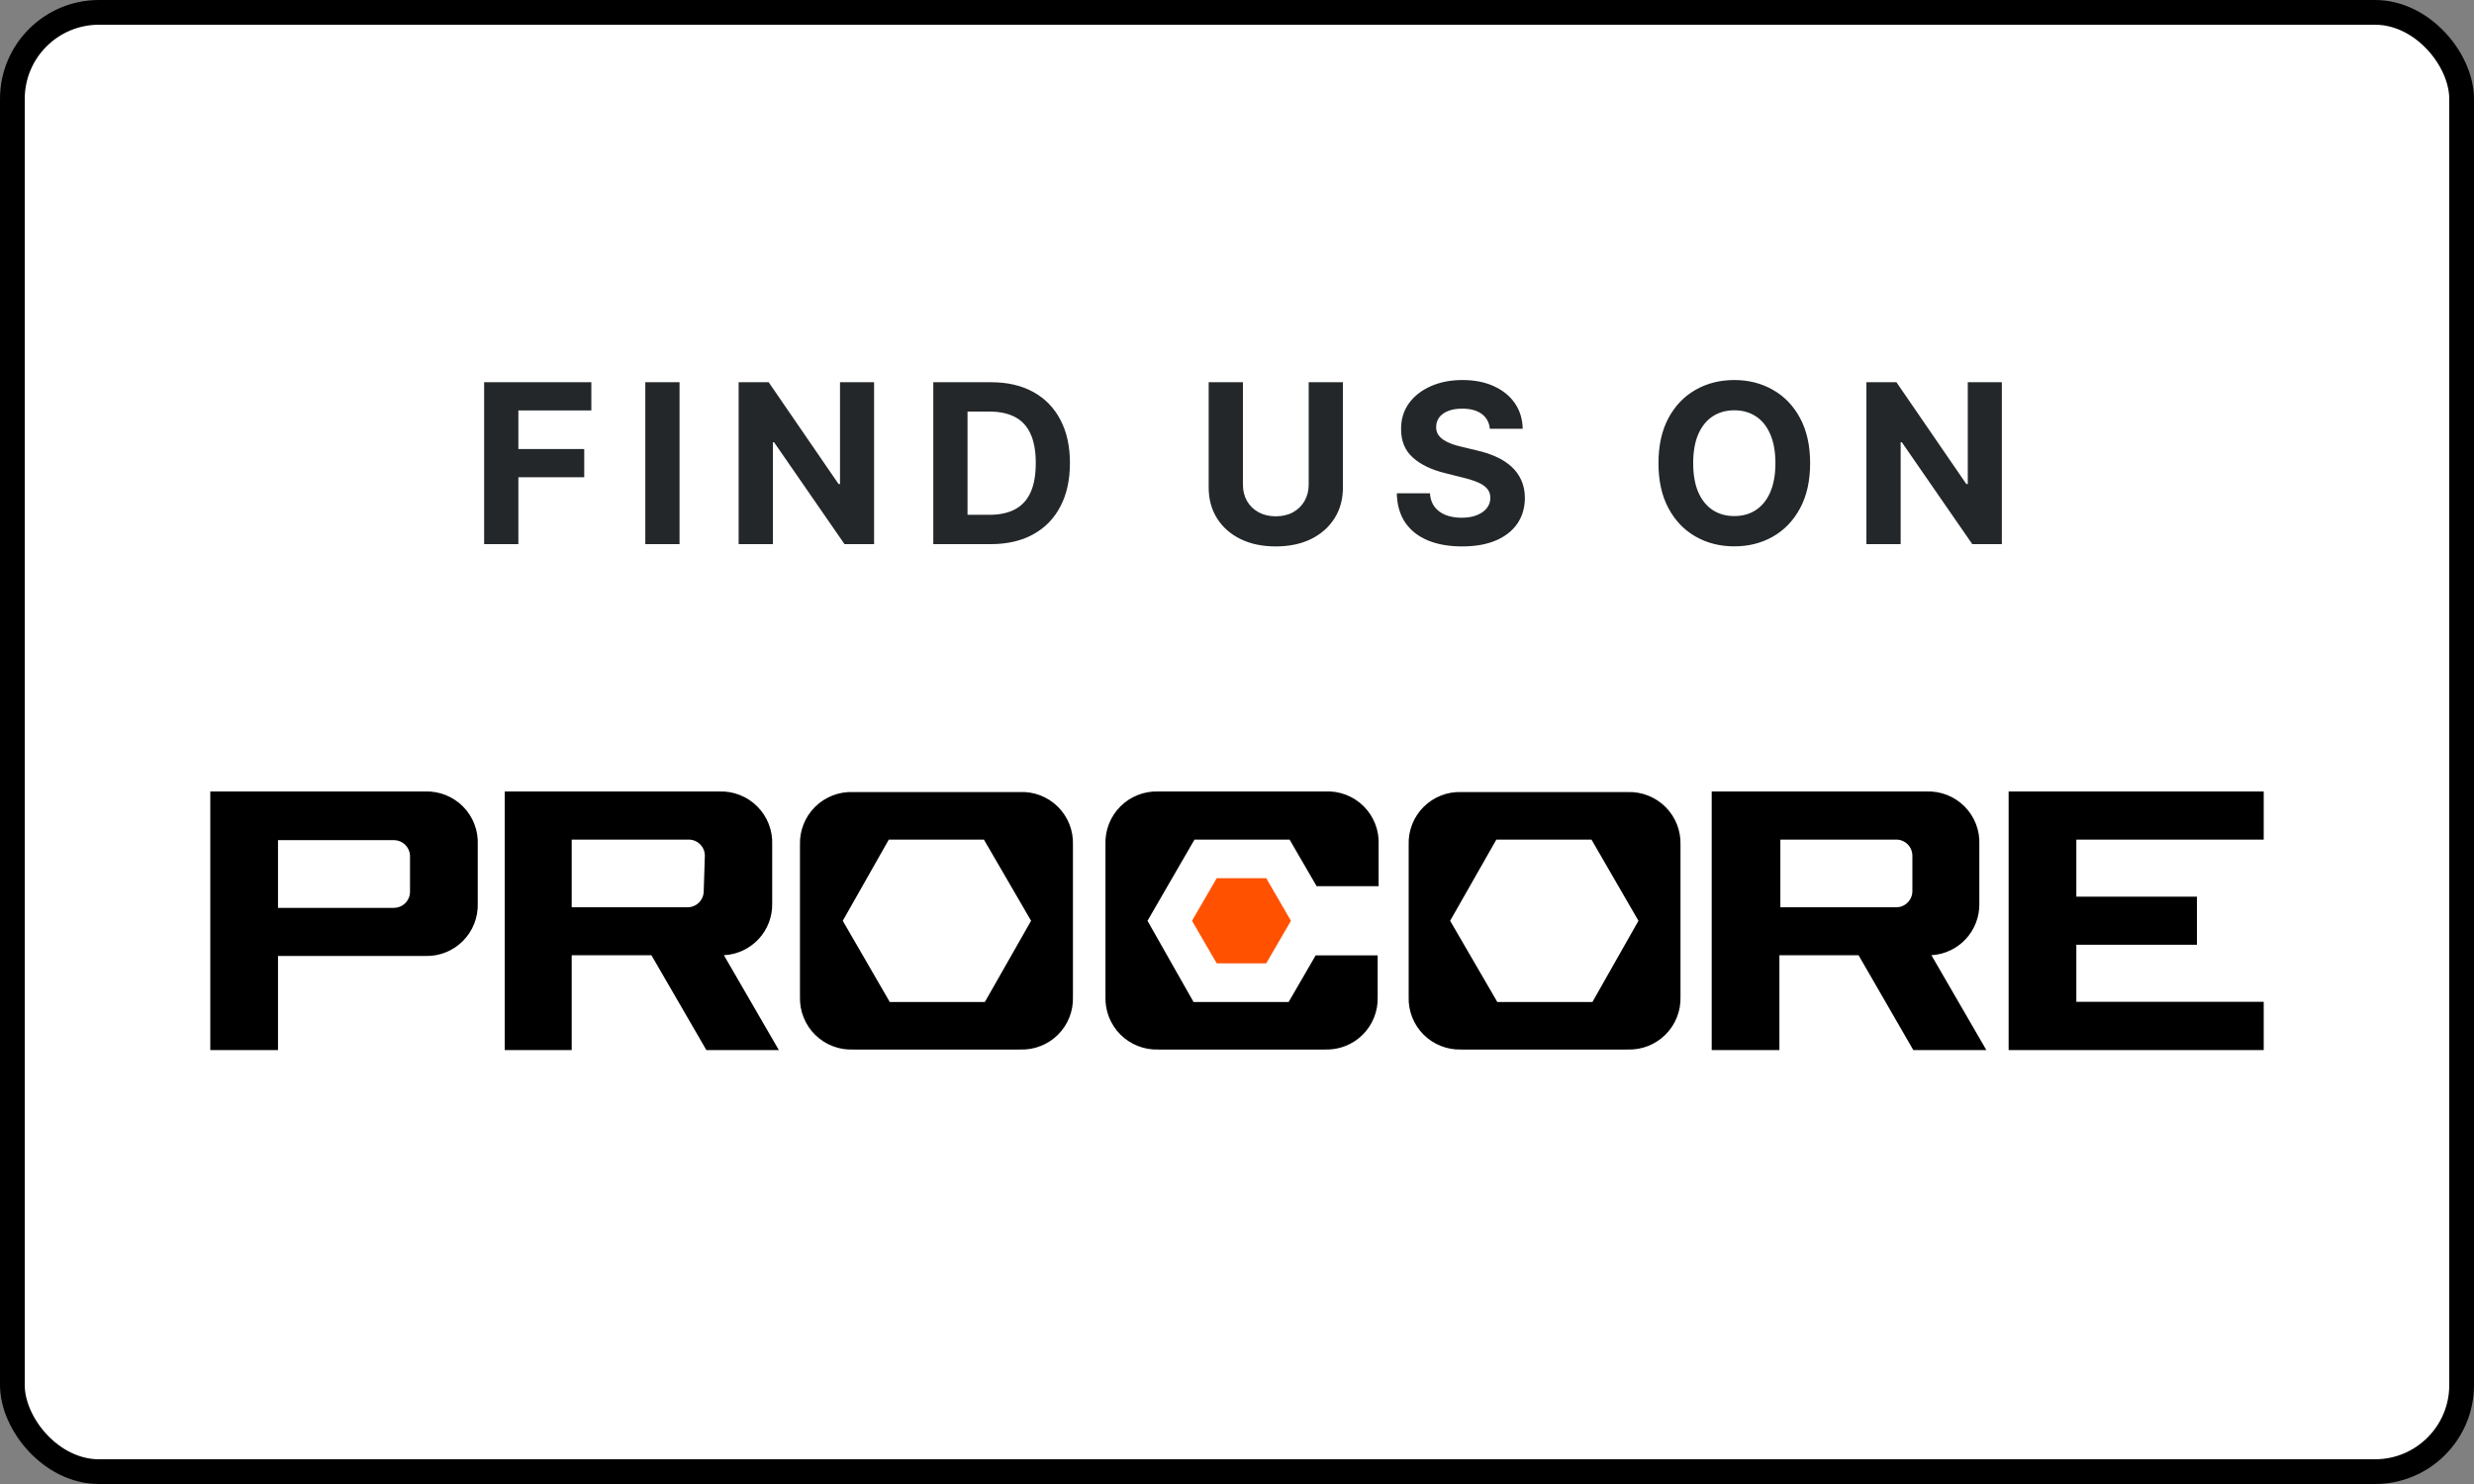
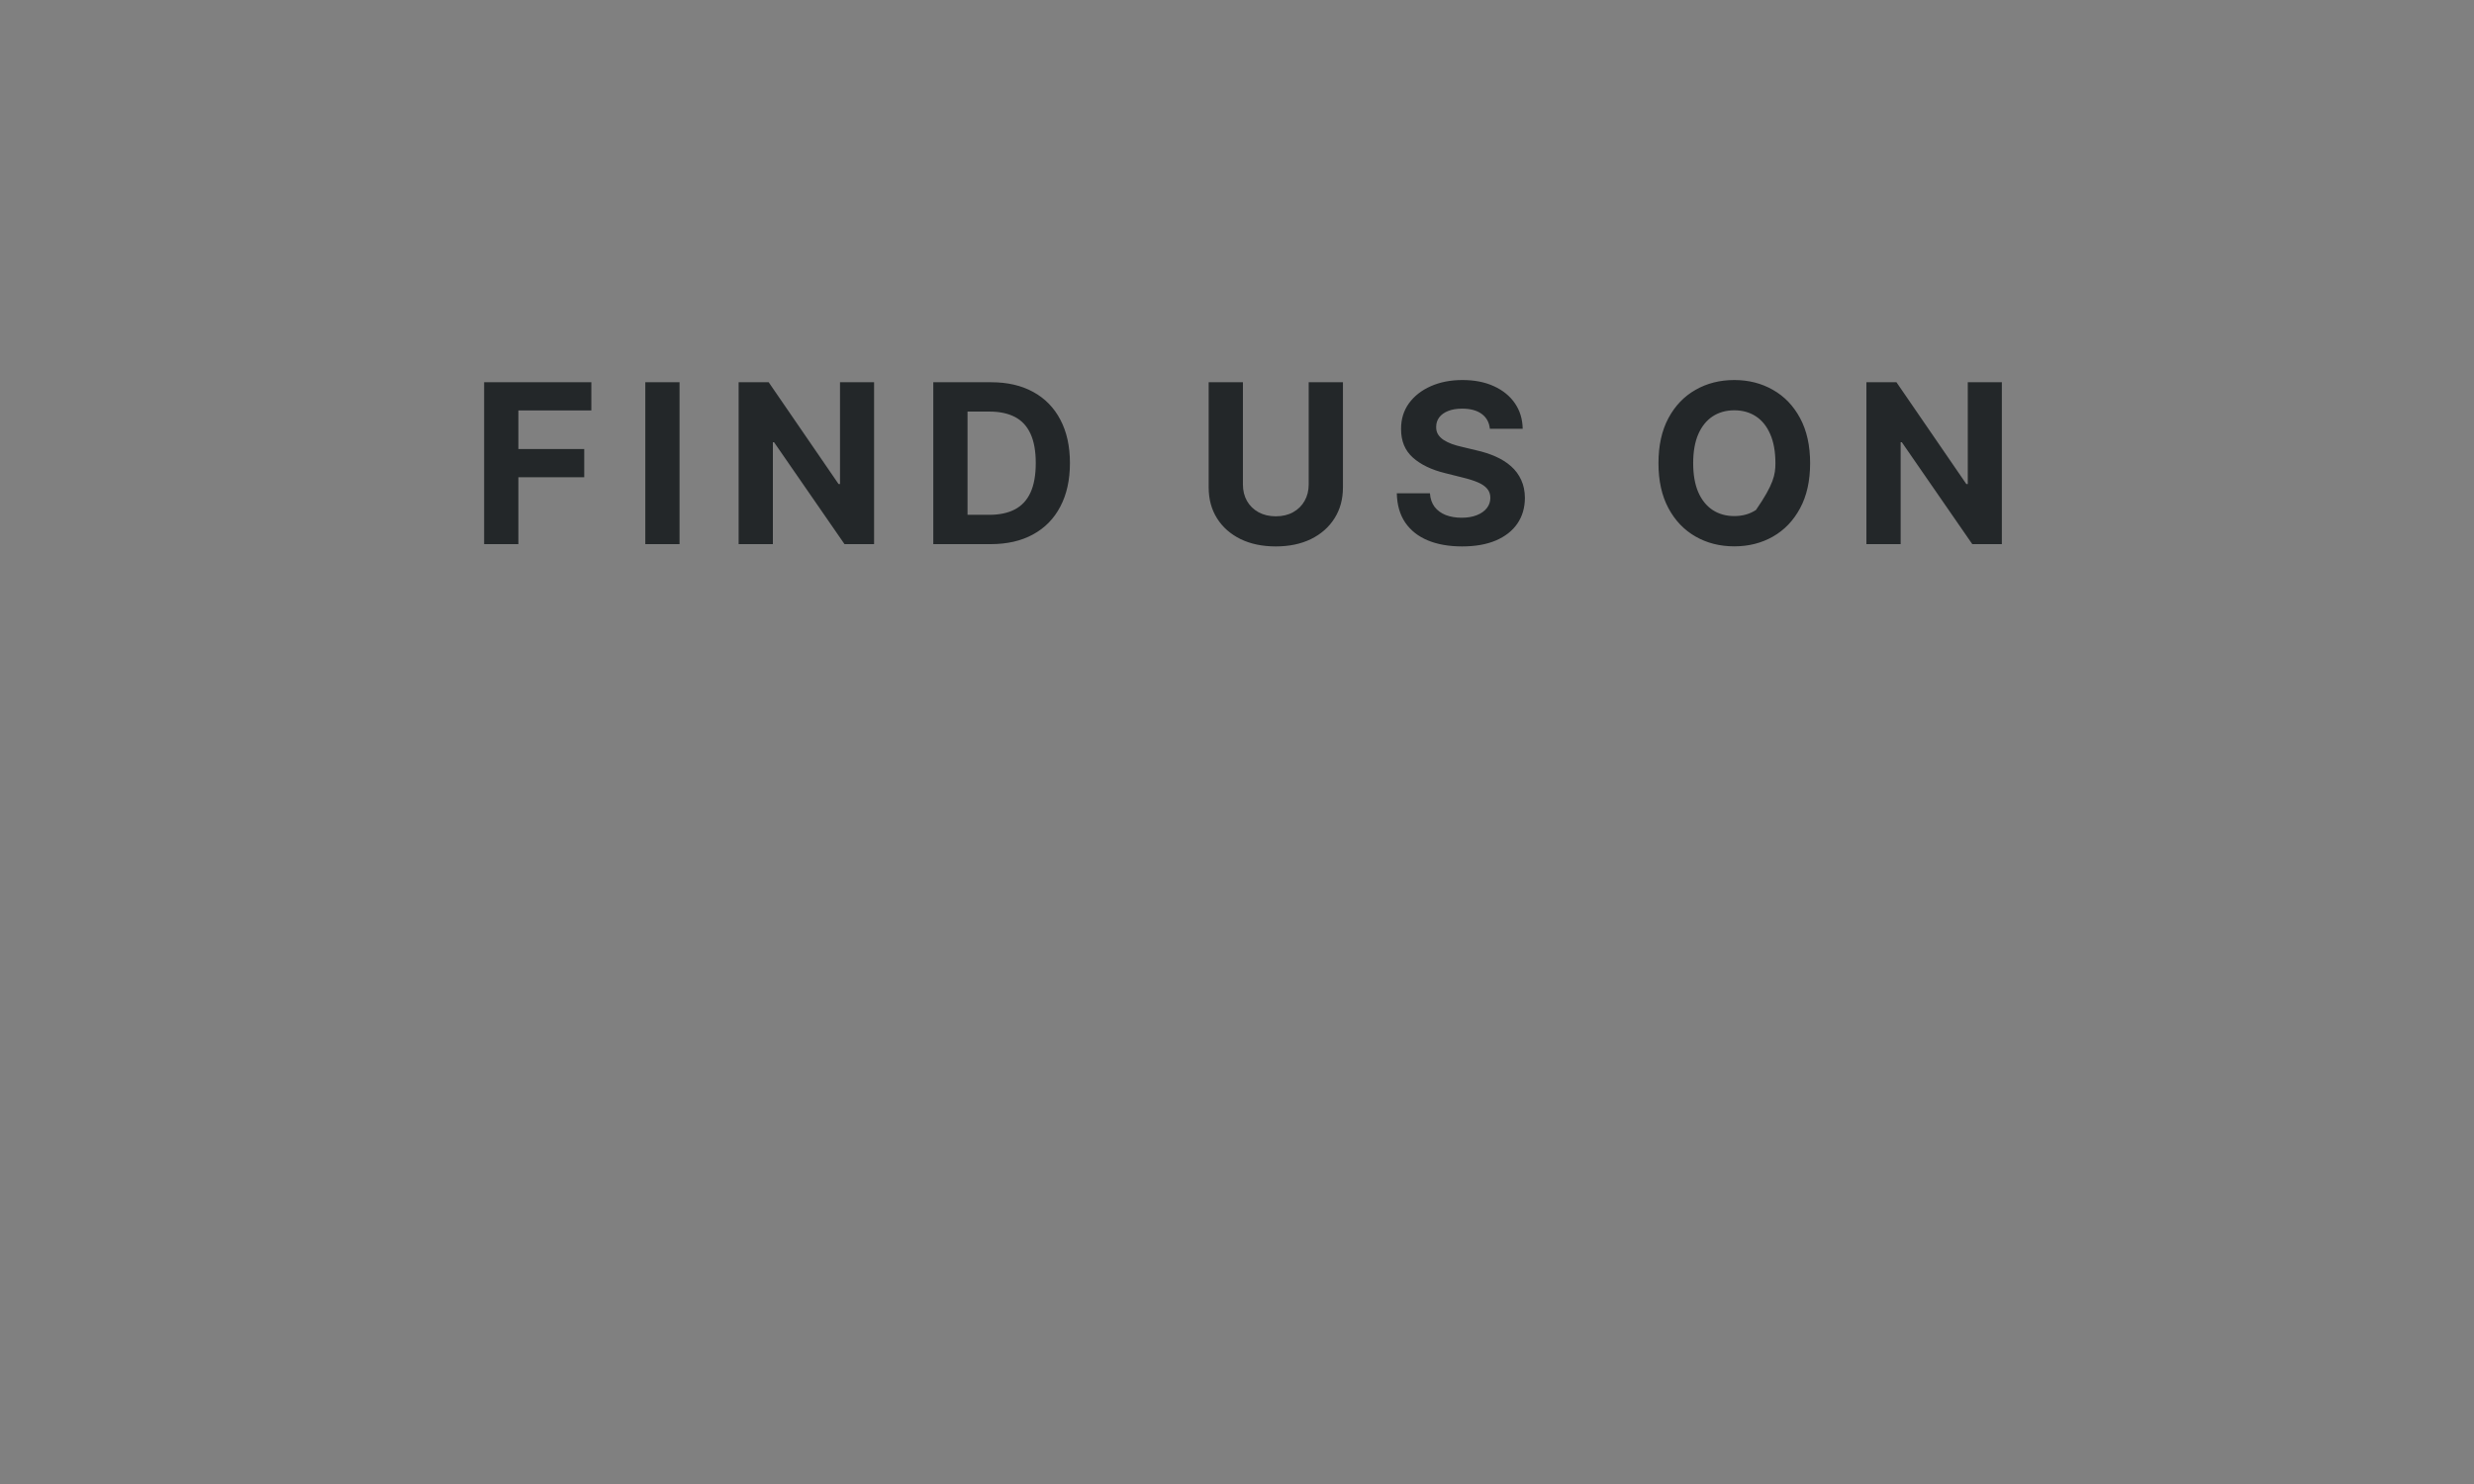
<svg xmlns="http://www.w3.org/2000/svg" width="200" height="120" viewBox="0 0 200 120" fill="none">
  <rect x="0" y="0" width="200" height="120" fill="#808080" stroke="none" />
-   <rect x="1" y="1" width="198" height="118" rx="7" fill="white" stroke="black" stroke-width="2" />
-   <path d="M162.379 64H183V67.891H167.853V72.504H177.603V76.394H167.853V81.007H183V84.913H162.379V64ZM86.737 68.306V80.608C86.756 81.172 86.659 81.735 86.452 82.26C86.245 82.786 85.932 83.263 85.532 83.663C85.133 84.062 84.656 84.375 84.13 84.582C83.604 84.79 83.042 84.887 82.477 84.867H69.007C68.436 84.895 67.867 84.805 67.333 84.601C66.799 84.398 66.313 84.087 65.906 83.687C65.499 83.287 65.179 82.806 64.966 82.276C64.753 81.747 64.653 81.178 64.67 80.608V68.306C64.653 67.74 64.752 67.177 64.961 66.652C65.17 66.126 65.484 65.649 65.885 65.25C66.286 64.851 66.764 64.538 67.29 64.331C67.817 64.124 68.38 64.027 68.945 64.046H82.416C82.986 64.018 83.555 64.109 84.088 64.312C84.62 64.515 85.105 64.827 85.511 65.227C85.918 65.628 86.236 66.108 86.447 66.638C86.658 67.168 86.757 67.736 86.737 68.306ZM83.354 74.457L79.54 67.891H71.852L68.13 74.457L71.928 81.023H79.617L83.354 74.457ZM156.136 77.24L160.58 84.913H154.675L150.246 77.24H143.849V84.913H138.375V64H155.736C156.306 63.978 156.874 64.075 157.404 64.284C157.935 64.493 158.416 64.81 158.818 65.215C159.22 65.619 159.534 66.103 159.739 66.635C159.944 67.167 160.037 67.736 160.011 68.306V73.042C160.036 74.108 159.646 75.142 158.923 75.925C158.2 76.709 157.2 77.18 156.136 77.24ZM154.598 69.182C154.594 68.841 154.456 68.515 154.215 68.273C153.974 68.032 153.647 67.894 153.306 67.891H143.926V73.365H153.306C153.647 73.361 153.974 73.224 154.215 72.982C154.456 72.741 154.594 72.415 154.598 72.073V69.182ZM135.853 68.306V80.608C135.87 81.173 135.771 81.736 135.562 82.261C135.353 82.787 135.038 83.264 134.638 83.663C134.237 84.062 133.759 84.375 133.232 84.582C132.706 84.79 132.143 84.886 131.578 84.867H118.107C117.545 84.882 116.986 84.782 116.464 84.573C115.942 84.364 115.468 84.05 115.072 83.651C114.676 83.252 114.366 82.776 114.161 82.253C113.955 81.73 113.859 81.17 113.878 80.608V68.306C113.859 67.741 113.956 67.179 114.163 66.653C114.37 66.127 114.683 65.65 115.083 65.251C115.482 64.851 115.96 64.538 116.485 64.331C117.011 64.124 117.573 64.027 118.138 64.046H131.608C132.171 64.031 132.731 64.131 133.254 64.34C133.776 64.549 134.251 64.863 134.648 65.261C135.046 65.66 135.357 66.136 135.564 66.659C135.771 67.183 135.87 67.743 135.853 68.306ZM132.454 74.457L128.656 67.891H120.967L117.23 74.457L121.044 81.023H128.733L132.454 74.457ZM107.112 64H93.641C93.072 63.98 92.505 64.079 91.975 64.289C91.446 64.498 90.965 64.815 90.564 65.22C90.163 65.624 89.849 66.107 89.643 66.638C89.437 67.169 89.343 67.737 89.367 68.306V80.608C89.349 81.173 89.448 81.736 89.657 82.261C89.866 82.787 90.181 83.264 90.581 83.663C90.982 84.062 91.46 84.375 91.987 84.582C92.513 84.79 93.076 84.886 93.641 84.867H107.112C107.677 84.887 108.239 84.79 108.765 84.582C109.29 84.375 109.768 84.062 110.167 83.663C110.566 83.263 110.88 82.786 111.087 82.26C111.294 81.735 111.391 81.172 111.372 80.608V77.255H106.359L104.175 81.023H96.486L92.765 74.457L96.563 67.891H104.252L106.435 71.658H111.449V68.306C111.475 67.731 111.381 67.156 111.172 66.62C110.963 66.083 110.644 65.597 110.235 65.191C109.827 64.785 109.338 64.47 108.8 64.264C108.262 64.059 107.687 63.969 107.112 64ZM58.519 77.24L62.963 84.913H57.105L52.66 77.24H46.217V84.913H40.804V64H58.15C58.719 63.98 59.287 64.079 59.816 64.289C60.346 64.498 60.826 64.815 61.228 65.22C61.629 65.624 61.942 66.107 62.148 66.638C62.355 67.169 62.449 67.737 62.425 68.306V73.042C62.45 74.113 62.056 75.151 61.326 75.936C60.597 76.72 59.589 77.188 58.519 77.24ZM56.981 69.182C56.977 68.838 56.838 68.51 56.593 68.268C56.349 68.026 56.018 67.891 55.674 67.891H46.217V73.365H55.582C55.926 73.365 56.256 73.229 56.501 72.987C56.746 72.746 56.885 72.417 56.889 72.073L56.981 69.182ZM38.621 68.306V73.042C38.64 73.606 38.543 74.169 38.336 74.695C38.129 75.22 37.816 75.697 37.416 76.097C37.017 76.496 36.539 76.809 36.014 77.017C35.488 77.224 34.926 77.321 34.361 77.302H22.474V84.913H17V64H34.361C34.93 63.98 35.496 64.079 36.025 64.289C36.554 64.499 37.033 64.816 37.434 65.22C37.834 65.625 38.146 66.108 38.35 66.639C38.554 67.17 38.647 67.737 38.621 68.306ZM33.146 69.228C33.142 68.884 33.003 68.556 32.758 68.314C32.513 68.072 32.183 67.937 31.839 67.937H22.474V73.411H31.839C32.183 73.411 32.513 73.275 32.758 73.034C33.003 72.792 33.142 72.463 33.146 72.119V69.228Z" fill="black" />
-   <path d="M98.362 71.012L96.363 74.457L98.362 77.901H102.36L104.36 74.457L102.36 71.012H98.362Z" fill="#FF5100" />
-   <path d="M39.138 44V30.909H47.805V33.191H41.906V36.31H47.23V38.592H41.906V44H39.138ZM54.935 30.909V44H52.167V30.909H54.935ZM70.662 30.909V44H68.271L62.576 35.761H62.48V44H59.712V30.909H62.141L67.791 39.142H67.907V30.909H70.662ZM80.089 44H75.448V30.909H80.127C81.444 30.909 82.578 31.171 83.528 31.695C84.478 32.215 85.209 32.963 85.72 33.939C86.236 34.915 86.494 36.082 86.494 37.442C86.494 38.805 86.236 39.977 85.72 40.957C85.209 41.938 84.474 42.69 83.515 43.214C82.561 43.738 81.418 44 80.089 44ZM78.216 41.629H79.974C80.792 41.629 81.48 41.484 82.038 41.194C82.601 40.9 83.023 40.446 83.304 39.832C83.59 39.215 83.732 38.418 83.732 37.442C83.732 36.474 83.59 35.684 83.304 35.07C83.023 34.457 82.603 34.005 82.045 33.715C81.487 33.425 80.799 33.281 79.98 33.281H78.216V41.629ZM105.796 30.909H108.564V39.41C108.564 40.365 108.336 41.2 107.88 41.916C107.428 42.632 106.795 43.19 105.981 43.591C105.167 43.987 104.219 44.185 103.137 44.185C102.05 44.185 101.1 43.987 100.286 43.591C99.472 43.19 98.839 42.632 98.388 41.916C97.936 41.2 97.71 40.365 97.71 39.41V30.909H100.478V39.174C100.478 39.673 100.586 40.116 100.804 40.504C101.025 40.891 101.336 41.196 101.737 41.418C102.138 41.639 102.604 41.75 103.137 41.75C103.674 41.75 104.14 41.639 104.537 41.418C104.937 41.196 105.246 40.891 105.464 40.504C105.685 40.116 105.796 39.673 105.796 39.174V30.909ZM120.442 34.674C120.391 34.158 120.172 33.758 119.784 33.472C119.396 33.187 118.87 33.044 118.205 33.044C117.754 33.044 117.372 33.108 117.061 33.236C116.75 33.359 116.511 33.532 116.345 33.754C116.183 33.975 116.102 34.227 116.102 34.508C116.094 34.742 116.143 34.947 116.249 35.121C116.36 35.296 116.511 35.447 116.703 35.575C116.895 35.699 117.116 35.807 117.368 35.901C117.619 35.991 117.888 36.068 118.173 36.131L119.349 36.413C119.92 36.541 120.445 36.711 120.922 36.924C121.399 37.137 121.813 37.399 122.162 37.71C122.511 38.021 122.782 38.388 122.974 38.81C123.17 39.231 123.27 39.715 123.274 40.261C123.27 41.062 123.065 41.756 122.661 42.344C122.26 42.928 121.68 43.382 120.922 43.706C120.168 44.026 119.258 44.185 118.192 44.185C117.136 44.185 116.215 44.023 115.431 43.7C114.651 43.376 114.042 42.896 113.603 42.261C113.168 41.622 112.94 40.832 112.919 39.89H115.597C115.627 40.329 115.753 40.695 115.974 40.989C116.2 41.279 116.501 41.499 116.876 41.648C117.255 41.793 117.683 41.865 118.161 41.865C118.629 41.865 119.036 41.797 119.381 41.66C119.731 41.524 120.001 41.334 120.193 41.092C120.385 40.849 120.481 40.57 120.481 40.254C120.481 39.96 120.393 39.713 120.219 39.513C120.048 39.312 119.797 39.142 119.464 39.001C119.136 38.861 118.734 38.733 118.256 38.618L116.831 38.26C115.727 37.992 114.856 37.572 114.217 37.001C113.577 36.43 113.26 35.66 113.264 34.693C113.26 33.901 113.471 33.208 113.897 32.616C114.327 32.023 114.918 31.561 115.668 31.229C116.418 30.896 117.27 30.73 118.224 30.73C119.196 30.73 120.044 30.896 120.768 31.229C121.497 31.561 122.064 32.023 122.469 32.616C122.874 33.208 123.082 33.894 123.095 34.674H120.442ZM146.332 37.455C146.332 38.882 146.061 40.097 145.52 41.098C144.983 42.099 144.25 42.864 143.321 43.393C142.396 43.917 141.357 44.179 140.202 44.179C139.038 44.179 137.994 43.915 137.07 43.386C136.145 42.858 135.414 42.093 134.877 41.092C134.34 40.09 134.072 38.878 134.072 37.455C134.072 36.027 134.34 34.812 134.877 33.811C135.414 32.81 136.145 32.047 137.07 31.523C137.994 30.994 139.038 30.73 140.202 30.73C141.357 30.73 142.396 30.994 143.321 31.523C144.25 32.047 144.983 32.81 145.52 33.811C146.061 34.812 146.332 36.027 146.332 37.455ZM143.526 37.455C143.526 36.53 143.387 35.75 143.11 35.115C142.837 34.48 142.452 33.999 141.953 33.67C141.455 33.342 140.871 33.178 140.202 33.178C139.533 33.178 138.949 33.342 138.45 33.67C137.952 33.999 137.564 34.48 137.287 35.115C137.014 35.75 136.878 36.53 136.878 37.455C136.878 38.379 137.014 39.159 137.287 39.794C137.564 40.429 137.952 40.91 138.45 41.239C138.949 41.567 139.533 41.731 140.202 41.731C140.871 41.731 141.455 41.567 141.953 41.239C142.452 40.91 142.837 40.429 143.11 39.794C143.387 39.159 143.526 38.379 143.526 37.455ZM161.831 30.909V44H159.441L153.746 35.761H153.65V44H150.882V30.909H153.311L158.961 39.142H159.077V30.909H161.831Z" fill="#232729" />
+   <path d="M39.138 44V30.909H47.805V33.191H41.906V36.31H47.23V38.592H41.906V44H39.138ZM54.935 30.909V44H52.167V30.909H54.935ZM70.662 30.909V44H68.271L62.576 35.761H62.48V44H59.712V30.909H62.141L67.791 39.142H67.907V30.909H70.662ZM80.089 44H75.448V30.909H80.127C81.444 30.909 82.578 31.171 83.528 31.695C84.478 32.215 85.209 32.963 85.72 33.939C86.236 34.915 86.494 36.082 86.494 37.442C86.494 38.805 86.236 39.977 85.72 40.957C85.209 41.938 84.474 42.69 83.515 43.214C82.561 43.738 81.418 44 80.089 44ZM78.216 41.629H79.974C80.792 41.629 81.48 41.484 82.038 41.194C82.601 40.9 83.023 40.446 83.304 39.832C83.59 39.215 83.732 38.418 83.732 37.442C83.732 36.474 83.59 35.684 83.304 35.07C83.023 34.457 82.603 34.005 82.045 33.715C81.487 33.425 80.799 33.281 79.98 33.281H78.216V41.629ZM105.796 30.909H108.564V39.41C108.564 40.365 108.336 41.2 107.88 41.916C107.428 42.632 106.795 43.19 105.981 43.591C105.167 43.987 104.219 44.185 103.137 44.185C102.05 44.185 101.1 43.987 100.286 43.591C99.472 43.19 98.839 42.632 98.388 41.916C97.936 41.2 97.71 40.365 97.71 39.41V30.909H100.478V39.174C100.478 39.673 100.586 40.116 100.804 40.504C101.025 40.891 101.336 41.196 101.737 41.418C102.138 41.639 102.604 41.75 103.137 41.75C103.674 41.75 104.14 41.639 104.537 41.418C104.937 41.196 105.246 40.891 105.464 40.504C105.685 40.116 105.796 39.673 105.796 39.174V30.909ZM120.442 34.674C120.391 34.158 120.172 33.758 119.784 33.472C119.396 33.187 118.87 33.044 118.205 33.044C117.754 33.044 117.372 33.108 117.061 33.236C116.75 33.359 116.511 33.532 116.345 33.754C116.183 33.975 116.102 34.227 116.102 34.508C116.094 34.742 116.143 34.947 116.249 35.121C116.36 35.296 116.511 35.447 116.703 35.575C116.895 35.699 117.116 35.807 117.368 35.901C117.619 35.991 117.888 36.068 118.173 36.131L119.349 36.413C119.92 36.541 120.445 36.711 120.922 36.924C121.399 37.137 121.813 37.399 122.162 37.71C122.511 38.021 122.782 38.388 122.974 38.81C123.17 39.231 123.27 39.715 123.274 40.261C123.27 41.062 123.065 41.756 122.661 42.344C122.26 42.928 121.68 43.382 120.922 43.706C120.168 44.026 119.258 44.185 118.192 44.185C117.136 44.185 116.215 44.023 115.431 43.7C114.651 43.376 114.042 42.896 113.603 42.261C113.168 41.622 112.94 40.832 112.919 39.89H115.597C115.627 40.329 115.753 40.695 115.974 40.989C116.2 41.279 116.501 41.499 116.876 41.648C117.255 41.793 117.683 41.865 118.161 41.865C118.629 41.865 119.036 41.797 119.381 41.66C119.731 41.524 120.001 41.334 120.193 41.092C120.385 40.849 120.481 40.57 120.481 40.254C120.481 39.96 120.393 39.713 120.219 39.513C120.048 39.312 119.797 39.142 119.464 39.001C119.136 38.861 118.734 38.733 118.256 38.618L116.831 38.26C115.727 37.992 114.856 37.572 114.217 37.001C113.577 36.43 113.26 35.66 113.264 34.693C113.26 33.901 113.471 33.208 113.897 32.616C114.327 32.023 114.918 31.561 115.668 31.229C116.418 30.896 117.27 30.73 118.224 30.73C119.196 30.73 120.044 30.896 120.768 31.229C121.497 31.561 122.064 32.023 122.469 32.616C122.874 33.208 123.082 33.894 123.095 34.674H120.442ZM146.332 37.455C146.332 38.882 146.061 40.097 145.52 41.098C144.983 42.099 144.25 42.864 143.321 43.393C142.396 43.917 141.357 44.179 140.202 44.179C139.038 44.179 137.994 43.915 137.07 43.386C136.145 42.858 135.414 42.093 134.877 41.092C134.34 40.09 134.072 38.878 134.072 37.455C134.072 36.027 134.34 34.812 134.877 33.811C135.414 32.81 136.145 32.047 137.07 31.523C137.994 30.994 139.038 30.73 140.202 30.73C141.357 30.73 142.396 30.994 143.321 31.523C144.25 32.047 144.983 32.81 145.52 33.811C146.061 34.812 146.332 36.027 146.332 37.455ZM143.526 37.455C143.526 36.53 143.387 35.75 143.11 35.115C142.837 34.48 142.452 33.999 141.953 33.67C141.455 33.342 140.871 33.178 140.202 33.178C139.533 33.178 138.949 33.342 138.45 33.67C137.952 33.999 137.564 34.48 137.287 35.115C137.014 35.75 136.878 36.53 136.878 37.455C136.878 38.379 137.014 39.159 137.287 39.794C137.564 40.429 137.952 40.91 138.45 41.239C138.949 41.567 139.533 41.731 140.202 41.731C140.871 41.731 141.455 41.567 141.953 41.239C143.387 39.159 143.526 38.379 143.526 37.455ZM161.831 30.909V44H159.441L153.746 35.761H153.65V44H150.882V30.909H153.311L158.961 39.142H159.077V30.909H161.831Z" fill="#232729" />
</svg>